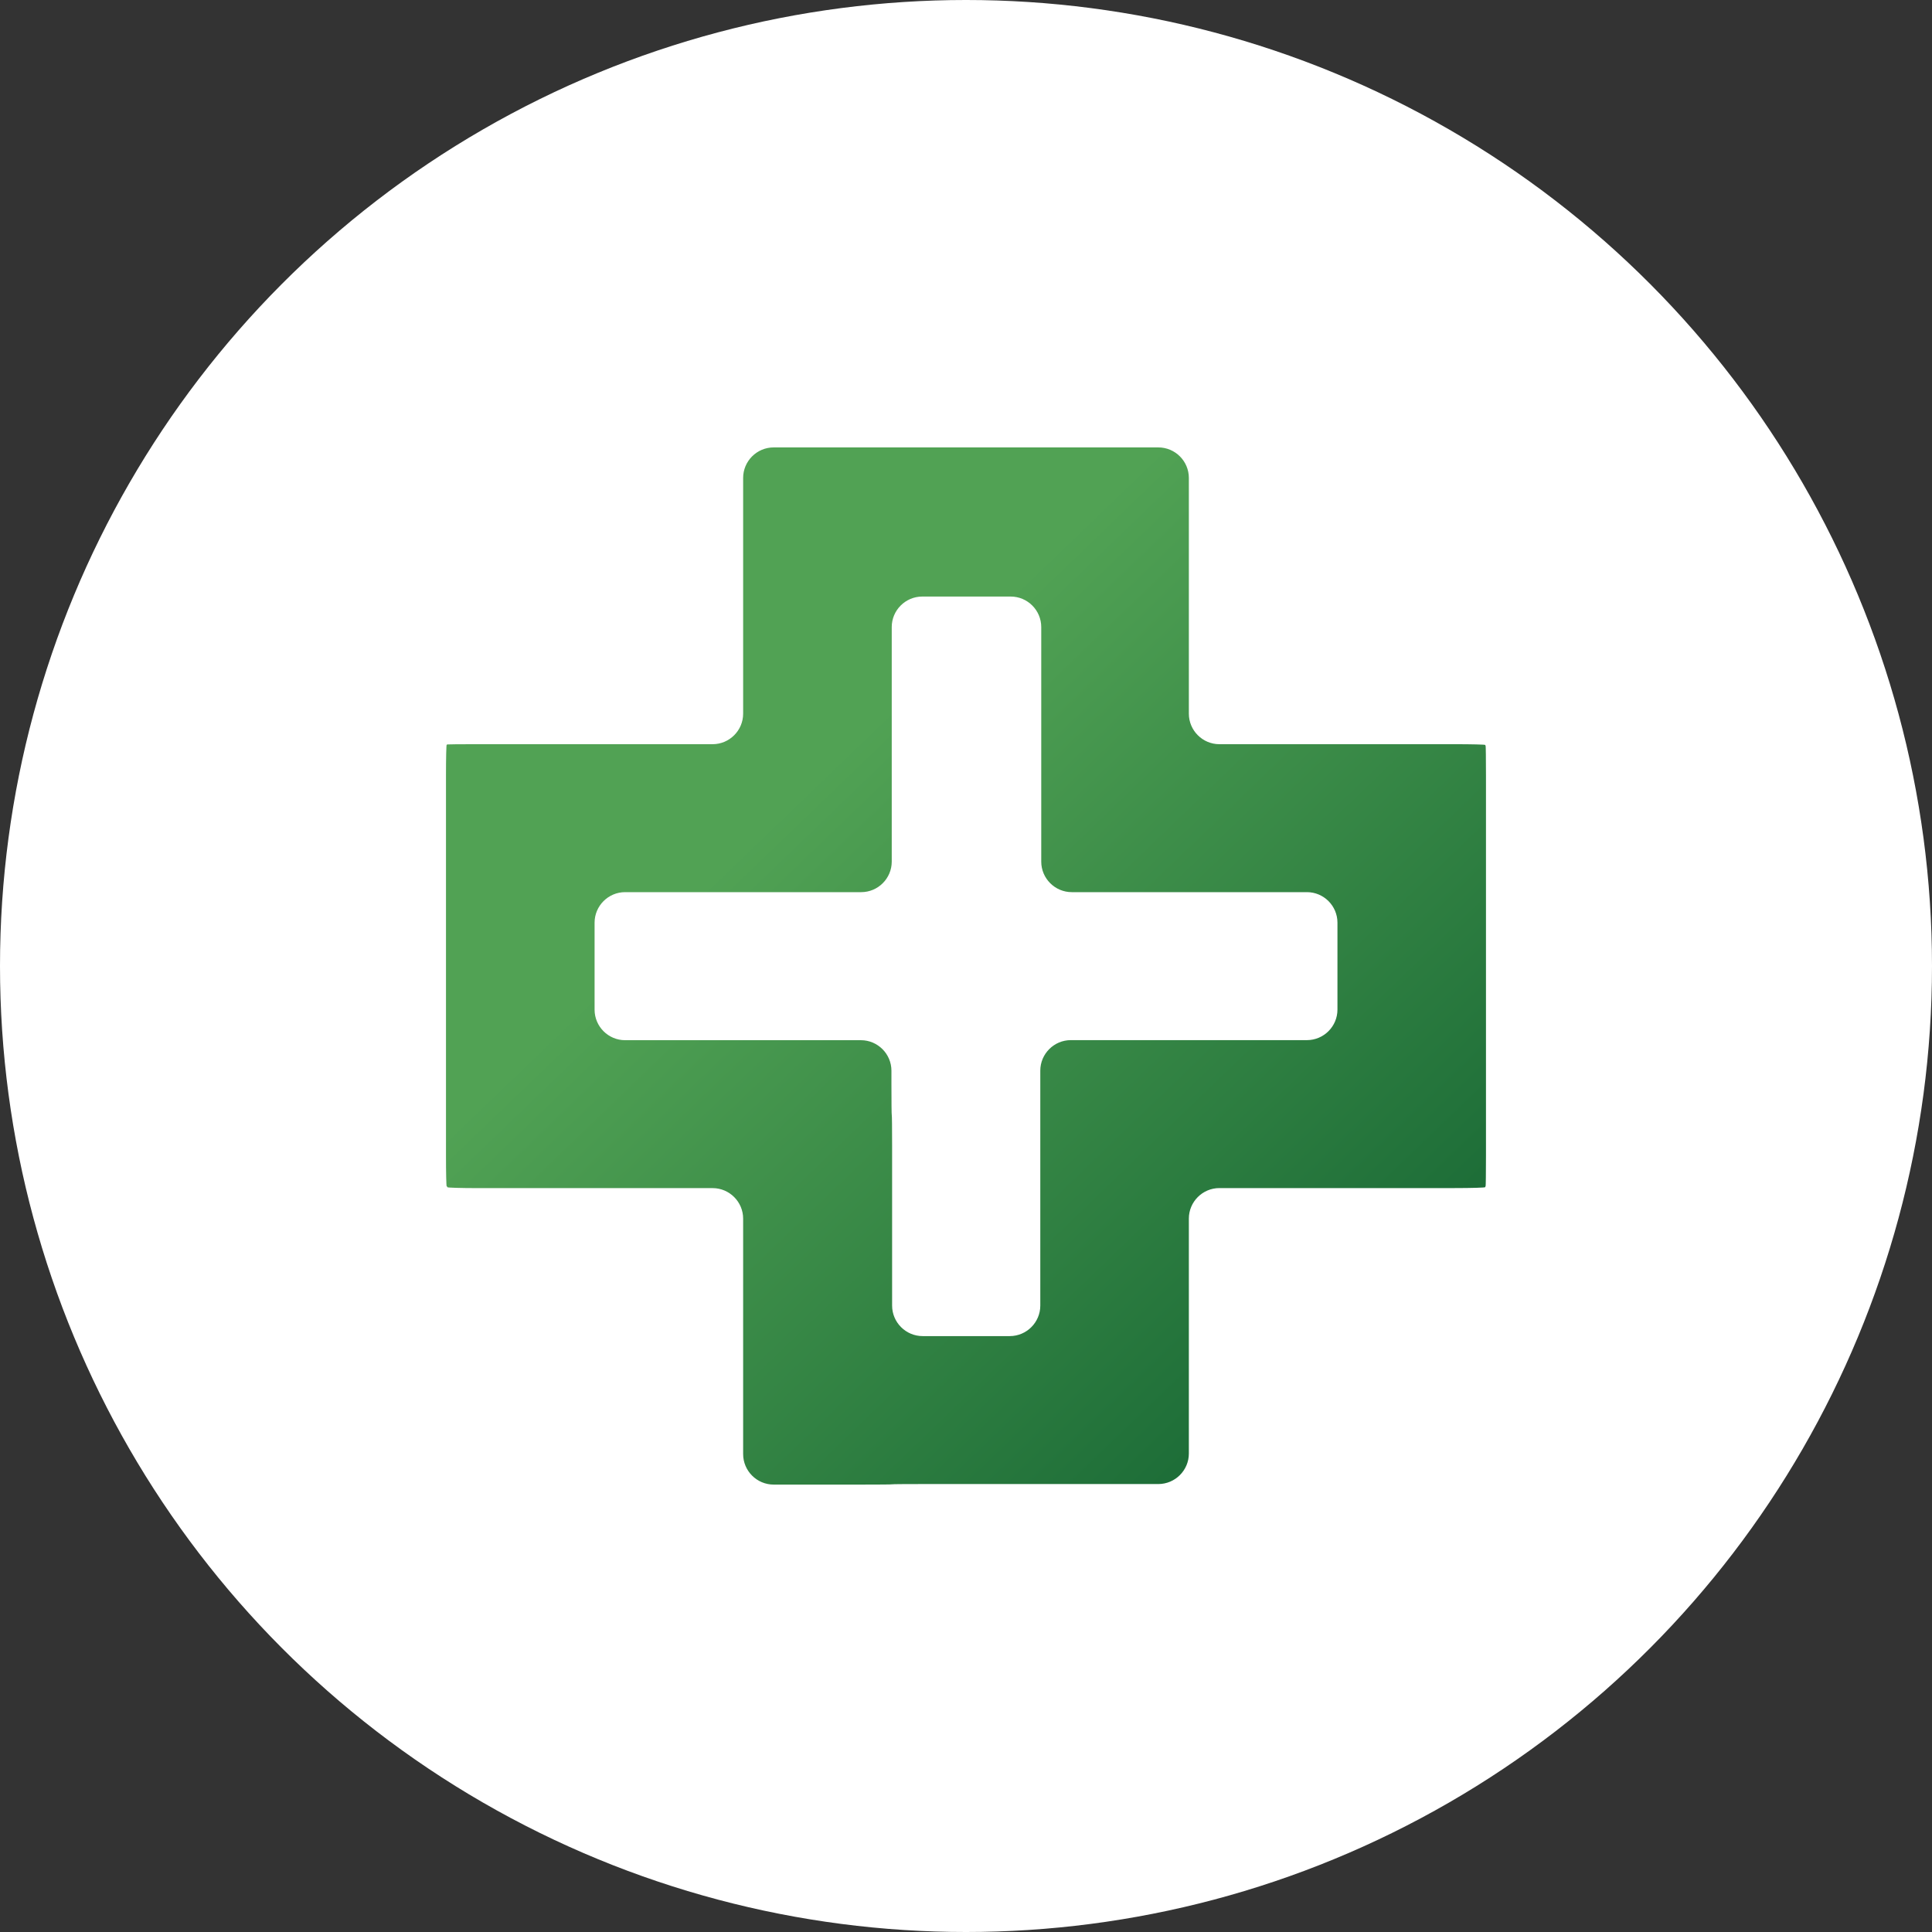
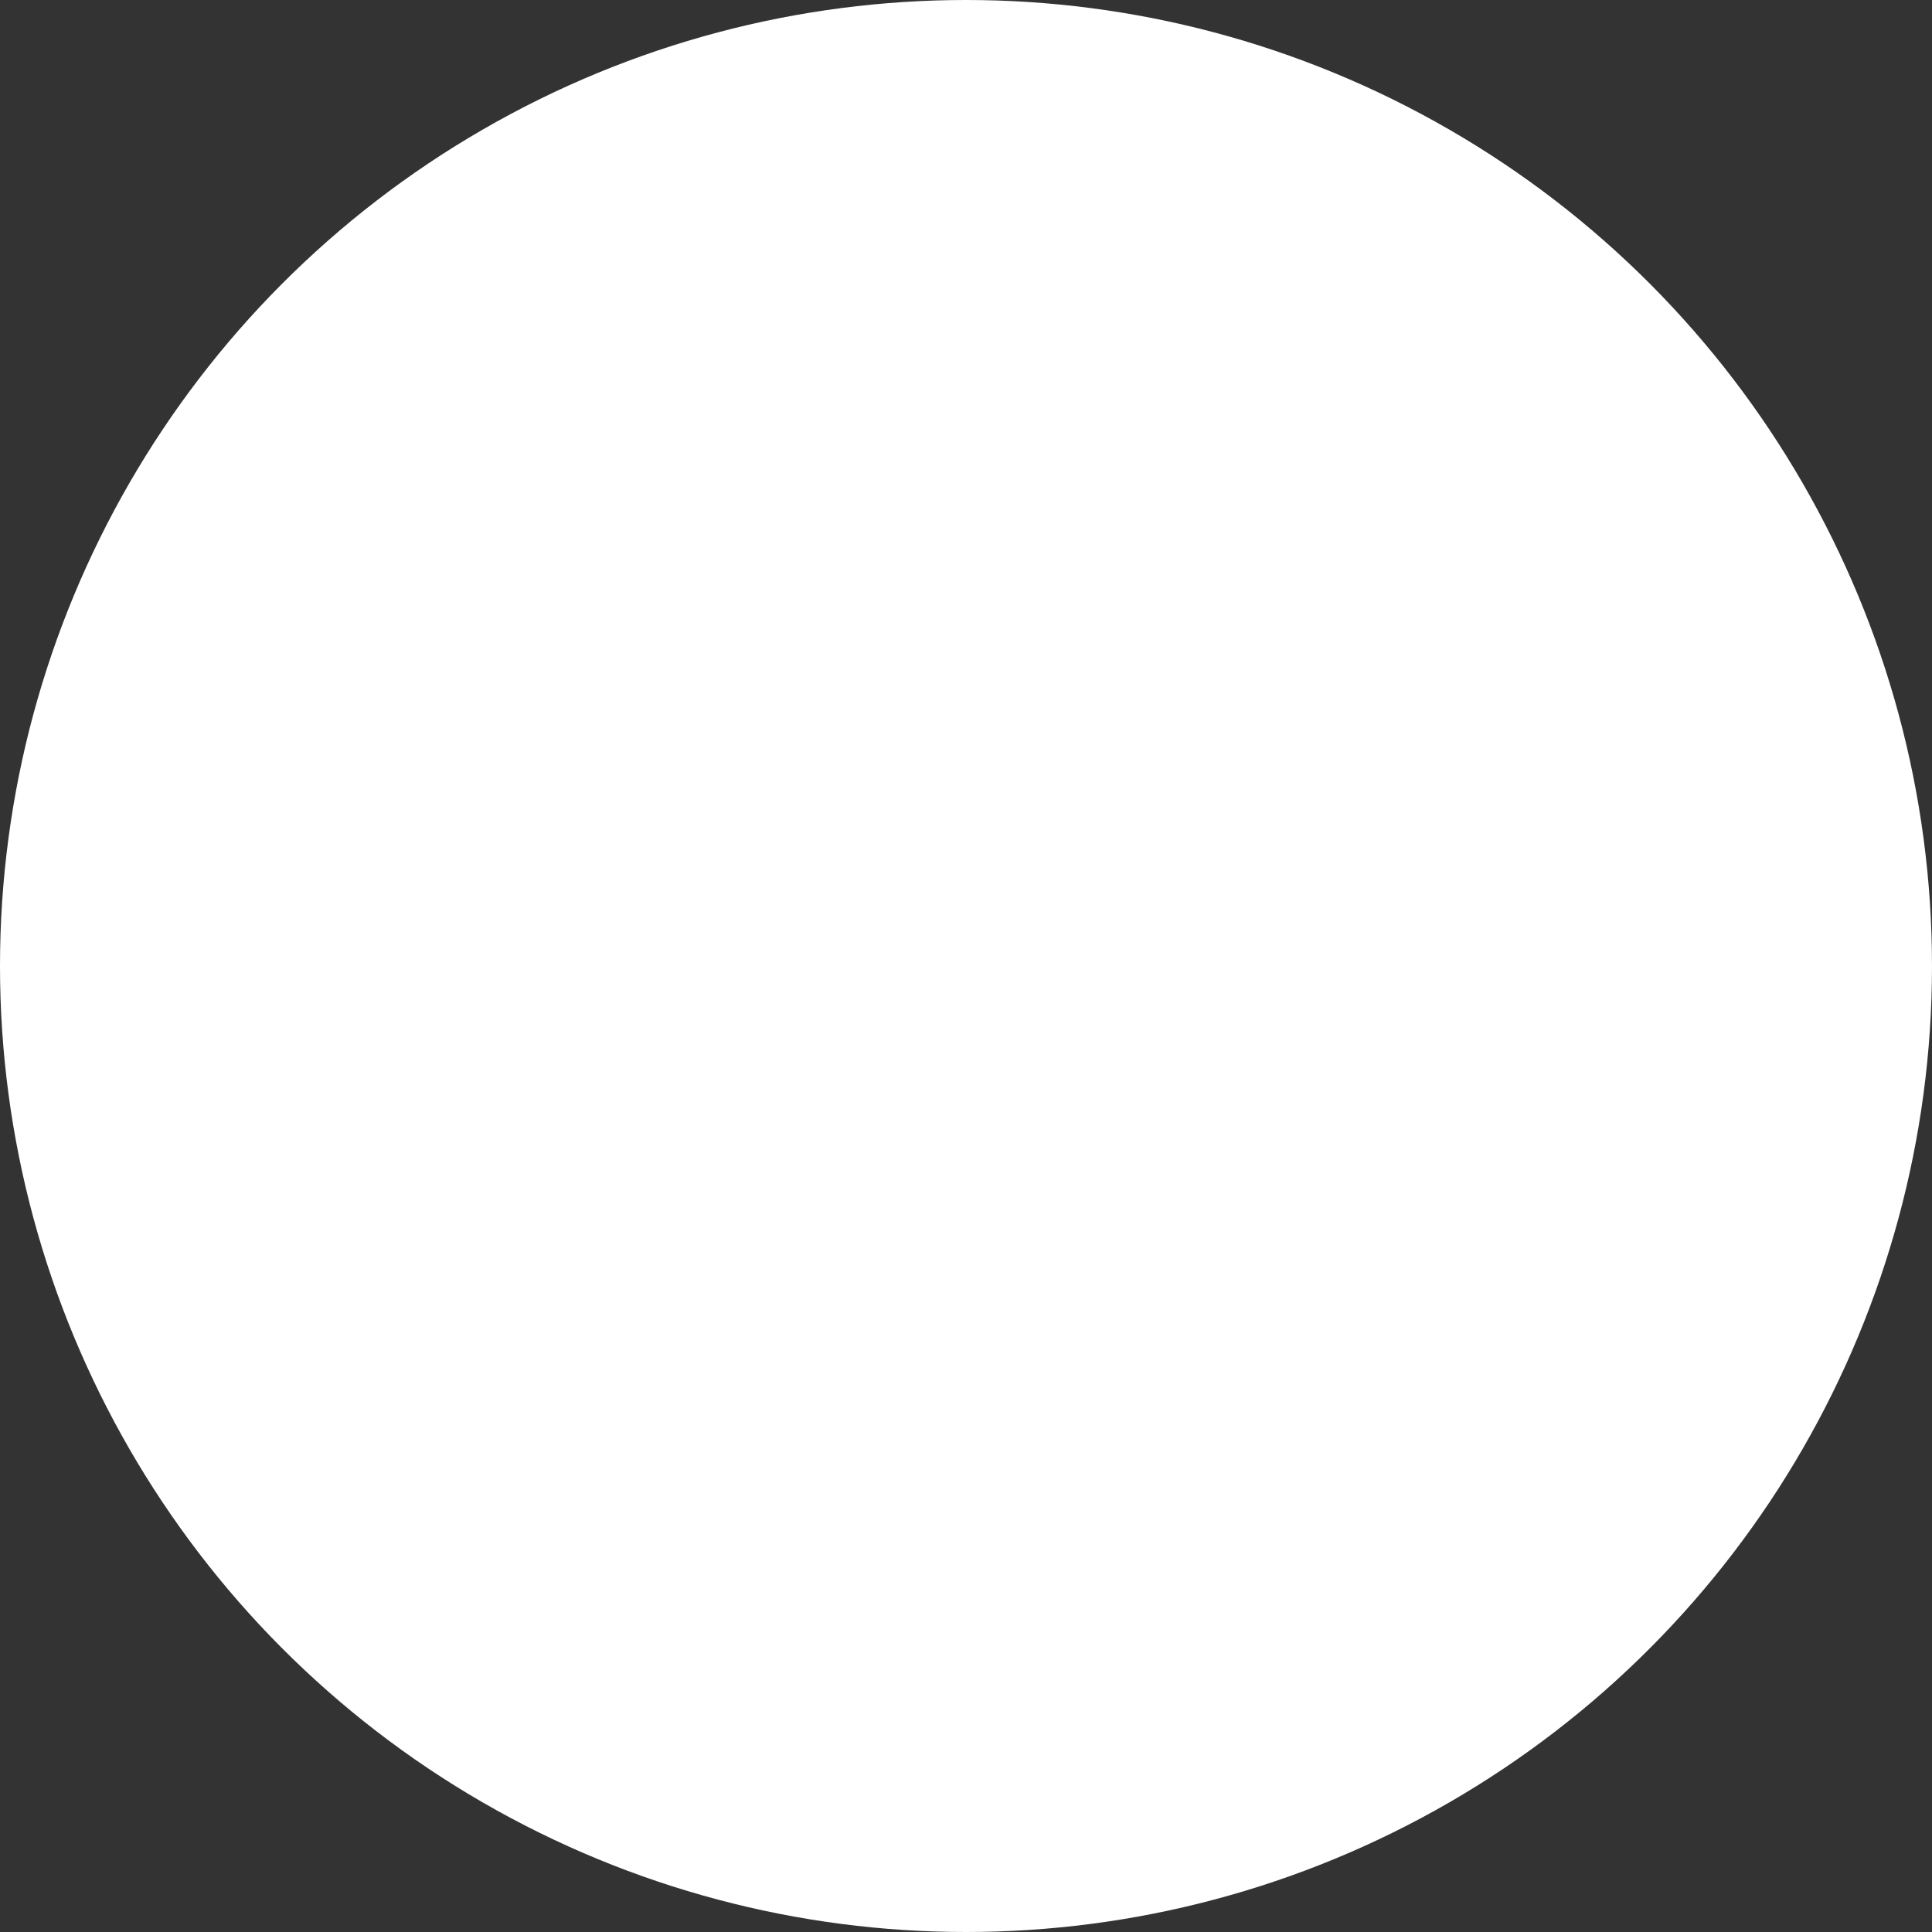
<svg xmlns="http://www.w3.org/2000/svg" id="Layer_2" viewBox="0 0 570 570">
  <rect x="0" y="0" width="570" height="570" fill="#333333" stroke="none" />
  <defs>
    <style> .cls-1 { fill: url(#linear-gradient); } .cls-2 { fill: #fff; } </style>
    <linearGradient id="linear-gradient" x1="415.47" y1="420.48" x2="211.46" y2="208.52" gradientUnits="userSpaceOnUse">
      <stop offset=".1" stop-color="#1c6c37" />
      <stop offset=".88" stop-color="#51a254" />
    </linearGradient>
  </defs>
  <g id="Layer_1-2" data-name="Layer_1">
    <circle class="cls-2" cx="285" cy="285" r="285" />
-     <path class="cls-1" d="M438.41,229c0-4.95-.05-9-.11-9s-.11-.1-.11-.22-4.05-.22-9-.22h-69.44c-4.95,0-9-4.05-9-9v-69.56c0-4.95-4.05-9-9-9h-113.5c-4.95,0-9,4.05-9,9v69.56c0,4.95-4.05,9-9,9h-69.25c-4.95,0-9,.03-9,.07s-.09.07-.21.07-.21,4.05-.21,9v112.31c0,4.95.09,9,.21,9s.21.12.21.26,4.05.26,9,.26h69.25c4.95,0,9,4.05,9,9v69.47c0,4.95,4.05,9,9,9h25.94c4.95,0,9-.03,9-.08s4.05-.08,9-.08h69.56c4.95,0,9-4.05,9-9v-69.32c0-4.95,4.05-9,9-9h69.44c4.95,0,9-.12,9-.27s.05-.27.11-.27.11-4.05.11-9v-112ZM306.92,385.19c0,4.95-4.05,9-9,9h-25.72c-4.95,0-9-4.05-9-9v-47.19c0-4.95-.04-9-.1-9s-.1-4.05-.1-9v-4.11c0-4.95-4.05-9-9-9h-69.58c-4.95,0-9-4.05-9-9v-25.68c0-4.95,4.05-9,9-9h69.67c4.95,0,9-4.05,9-9v-69.21c0-4.95,4.05-9,9-9h26.11c4.95,0,9,4.05,9,9v69.21c0,4.95,4.05,9,9,9h69.39c4.95,0,9,4.05,9,9v25.66c0,4.95-4.05,9-9,9h-69.67c-4.95,0-9,4.05-9,9v69.32Z" />
  </g>
</svg>